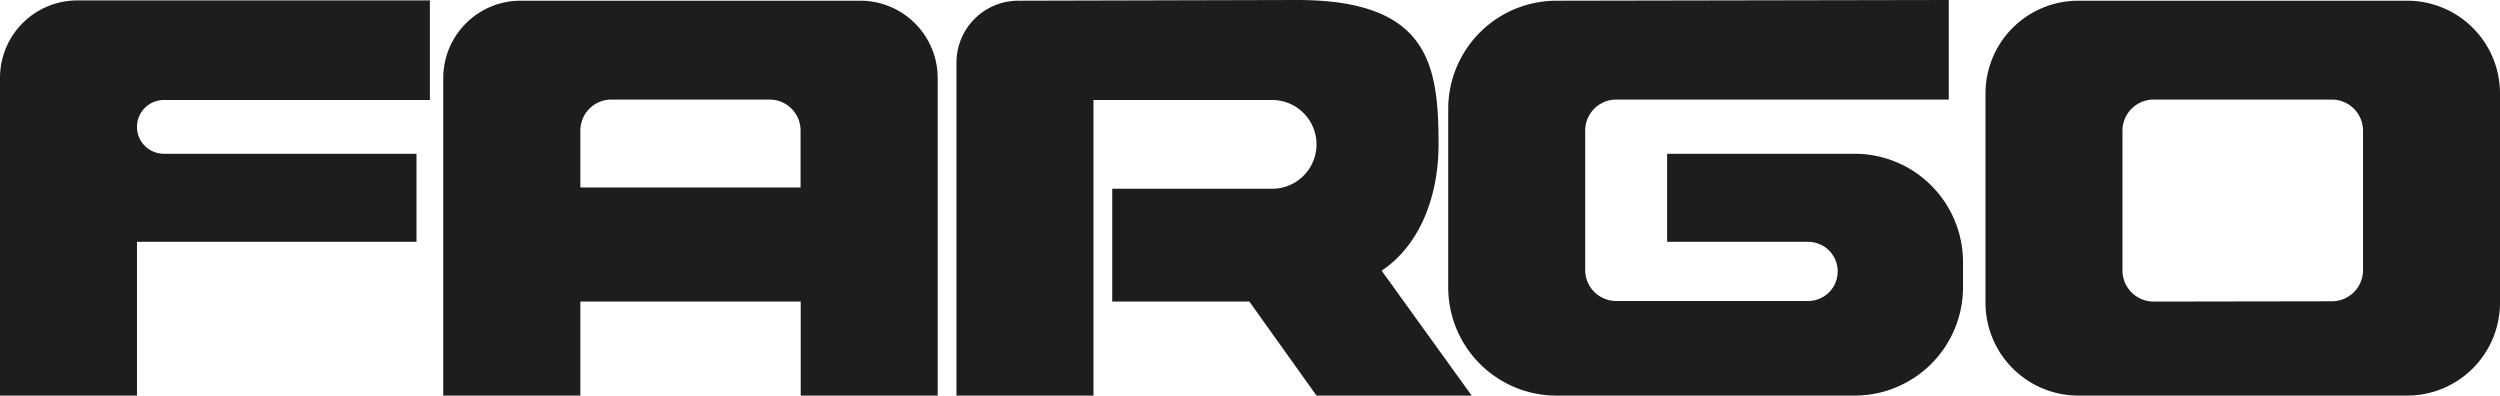
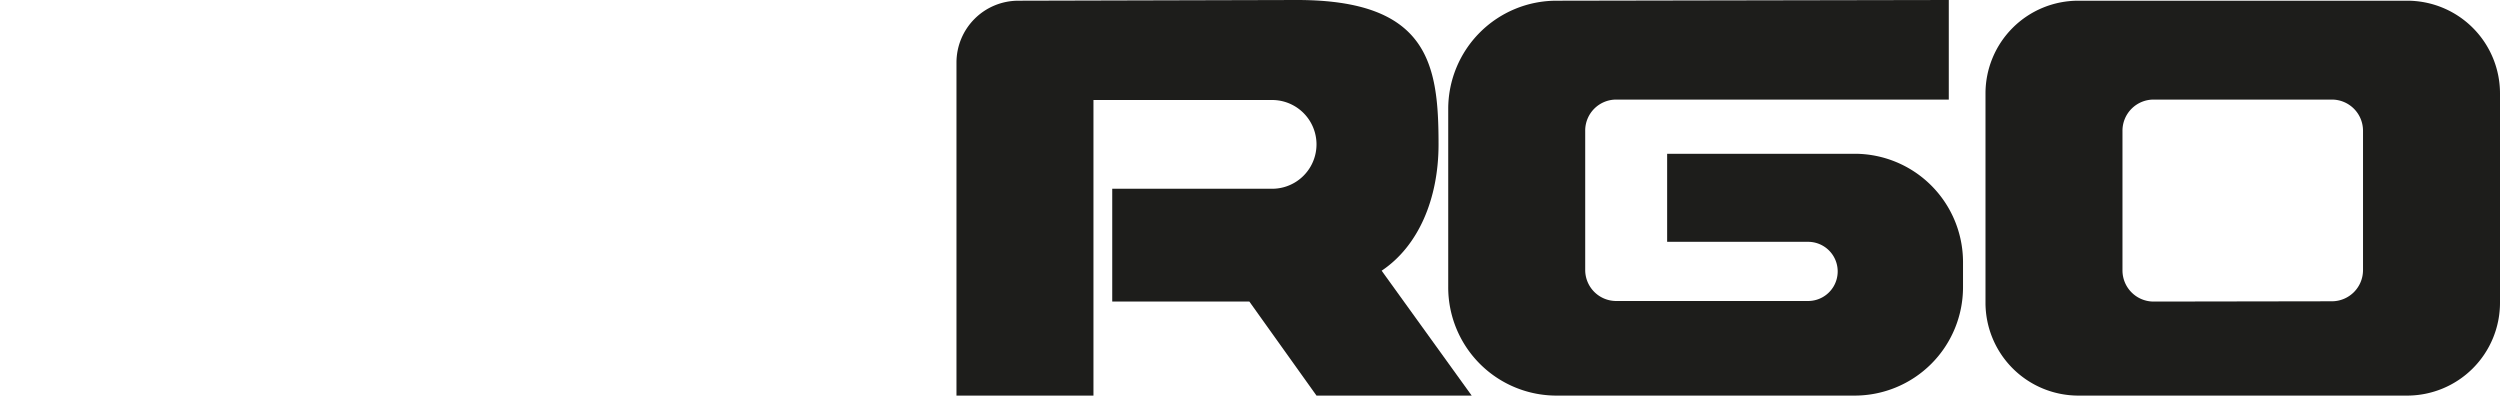
<svg xmlns="http://www.w3.org/2000/svg" viewBox="0 0 175.75 27.81">
  <defs>
    <style>.cls-1{fill:#1d1d1b;fill-rule:evenodd;}</style>
  </defs>
  <title>Ресурс 6</title>
  <g id="Слой_2" data-name="Слой 2">
    <g id="Calque_1" data-name="Calque 1">
-       <path class="cls-1" d="M0,5.49V27.81H9.63V17H29.28V10.81H11.52a1.89,1.89,0,1,1,0-3.78h18.7v-7H5.44A5.44,5.44,0,0,0,0,5.49v0Z" />
      <path class="cls-1" d="M109.42.05a7.61,7.61,0,0,0-7.61,7.61V20.19a7.61,7.61,0,0,0,7.61,7.62h20.94A7.62,7.62,0,0,0,138,20.19V18.43a7.62,7.62,0,0,0-7.61-7.62H117.2V17h9.91a2.08,2.08,0,0,1,0,4.16h-13.5A2.18,2.18,0,0,1,111.44,19V9.21A2.18,2.18,0,0,1,113.61,7H137v-7Z" />
      <path class="cls-1" d="M91.18,0c9.27,0,9.95,4.54,9.95,10.15,0,3.82-1.41,7.15-4,8.88l6.33,8.78H92.55L87.83,21.2H78.19V13.27H89.43a3.12,3.12,0,0,0,0-6.24H76.87V27.81H67.24V4.4A4.35,4.35,0,0,1,71.59.05L91.18,0Z" />
-       <path class="cls-1" d="M40.8,21.2H56.29v6.61h9.63V5.49A5.44,5.44,0,0,0,60.48.05H36.6a5.44,5.44,0,0,0-5.44,5.44V27.81H40.8V21.2Zm0-12A2.18,2.18,0,0,1,43,7H54.11a2.18,2.18,0,0,1,2.17,2.18v4H40.8v-4Z" />
      <path class="cls-1" d="M151.39,21.2A2.19,2.19,0,0,1,149.21,19V9.21A2.19,2.19,0,0,1,151.39,7h12.55a2.19,2.19,0,0,1,2.18,2.18V19a2.19,2.19,0,0,1-2.18,2.18Zm-5.28,6.61h23.11a6.53,6.53,0,0,0,6.53-6.53V6.57A6.52,6.52,0,0,0,169.22.05H146.11a6.52,6.52,0,0,0-6.53,6.52V21.28a6.53,6.53,0,0,0,6.53,6.53Z" />
    </g>
  </g>
</svg>